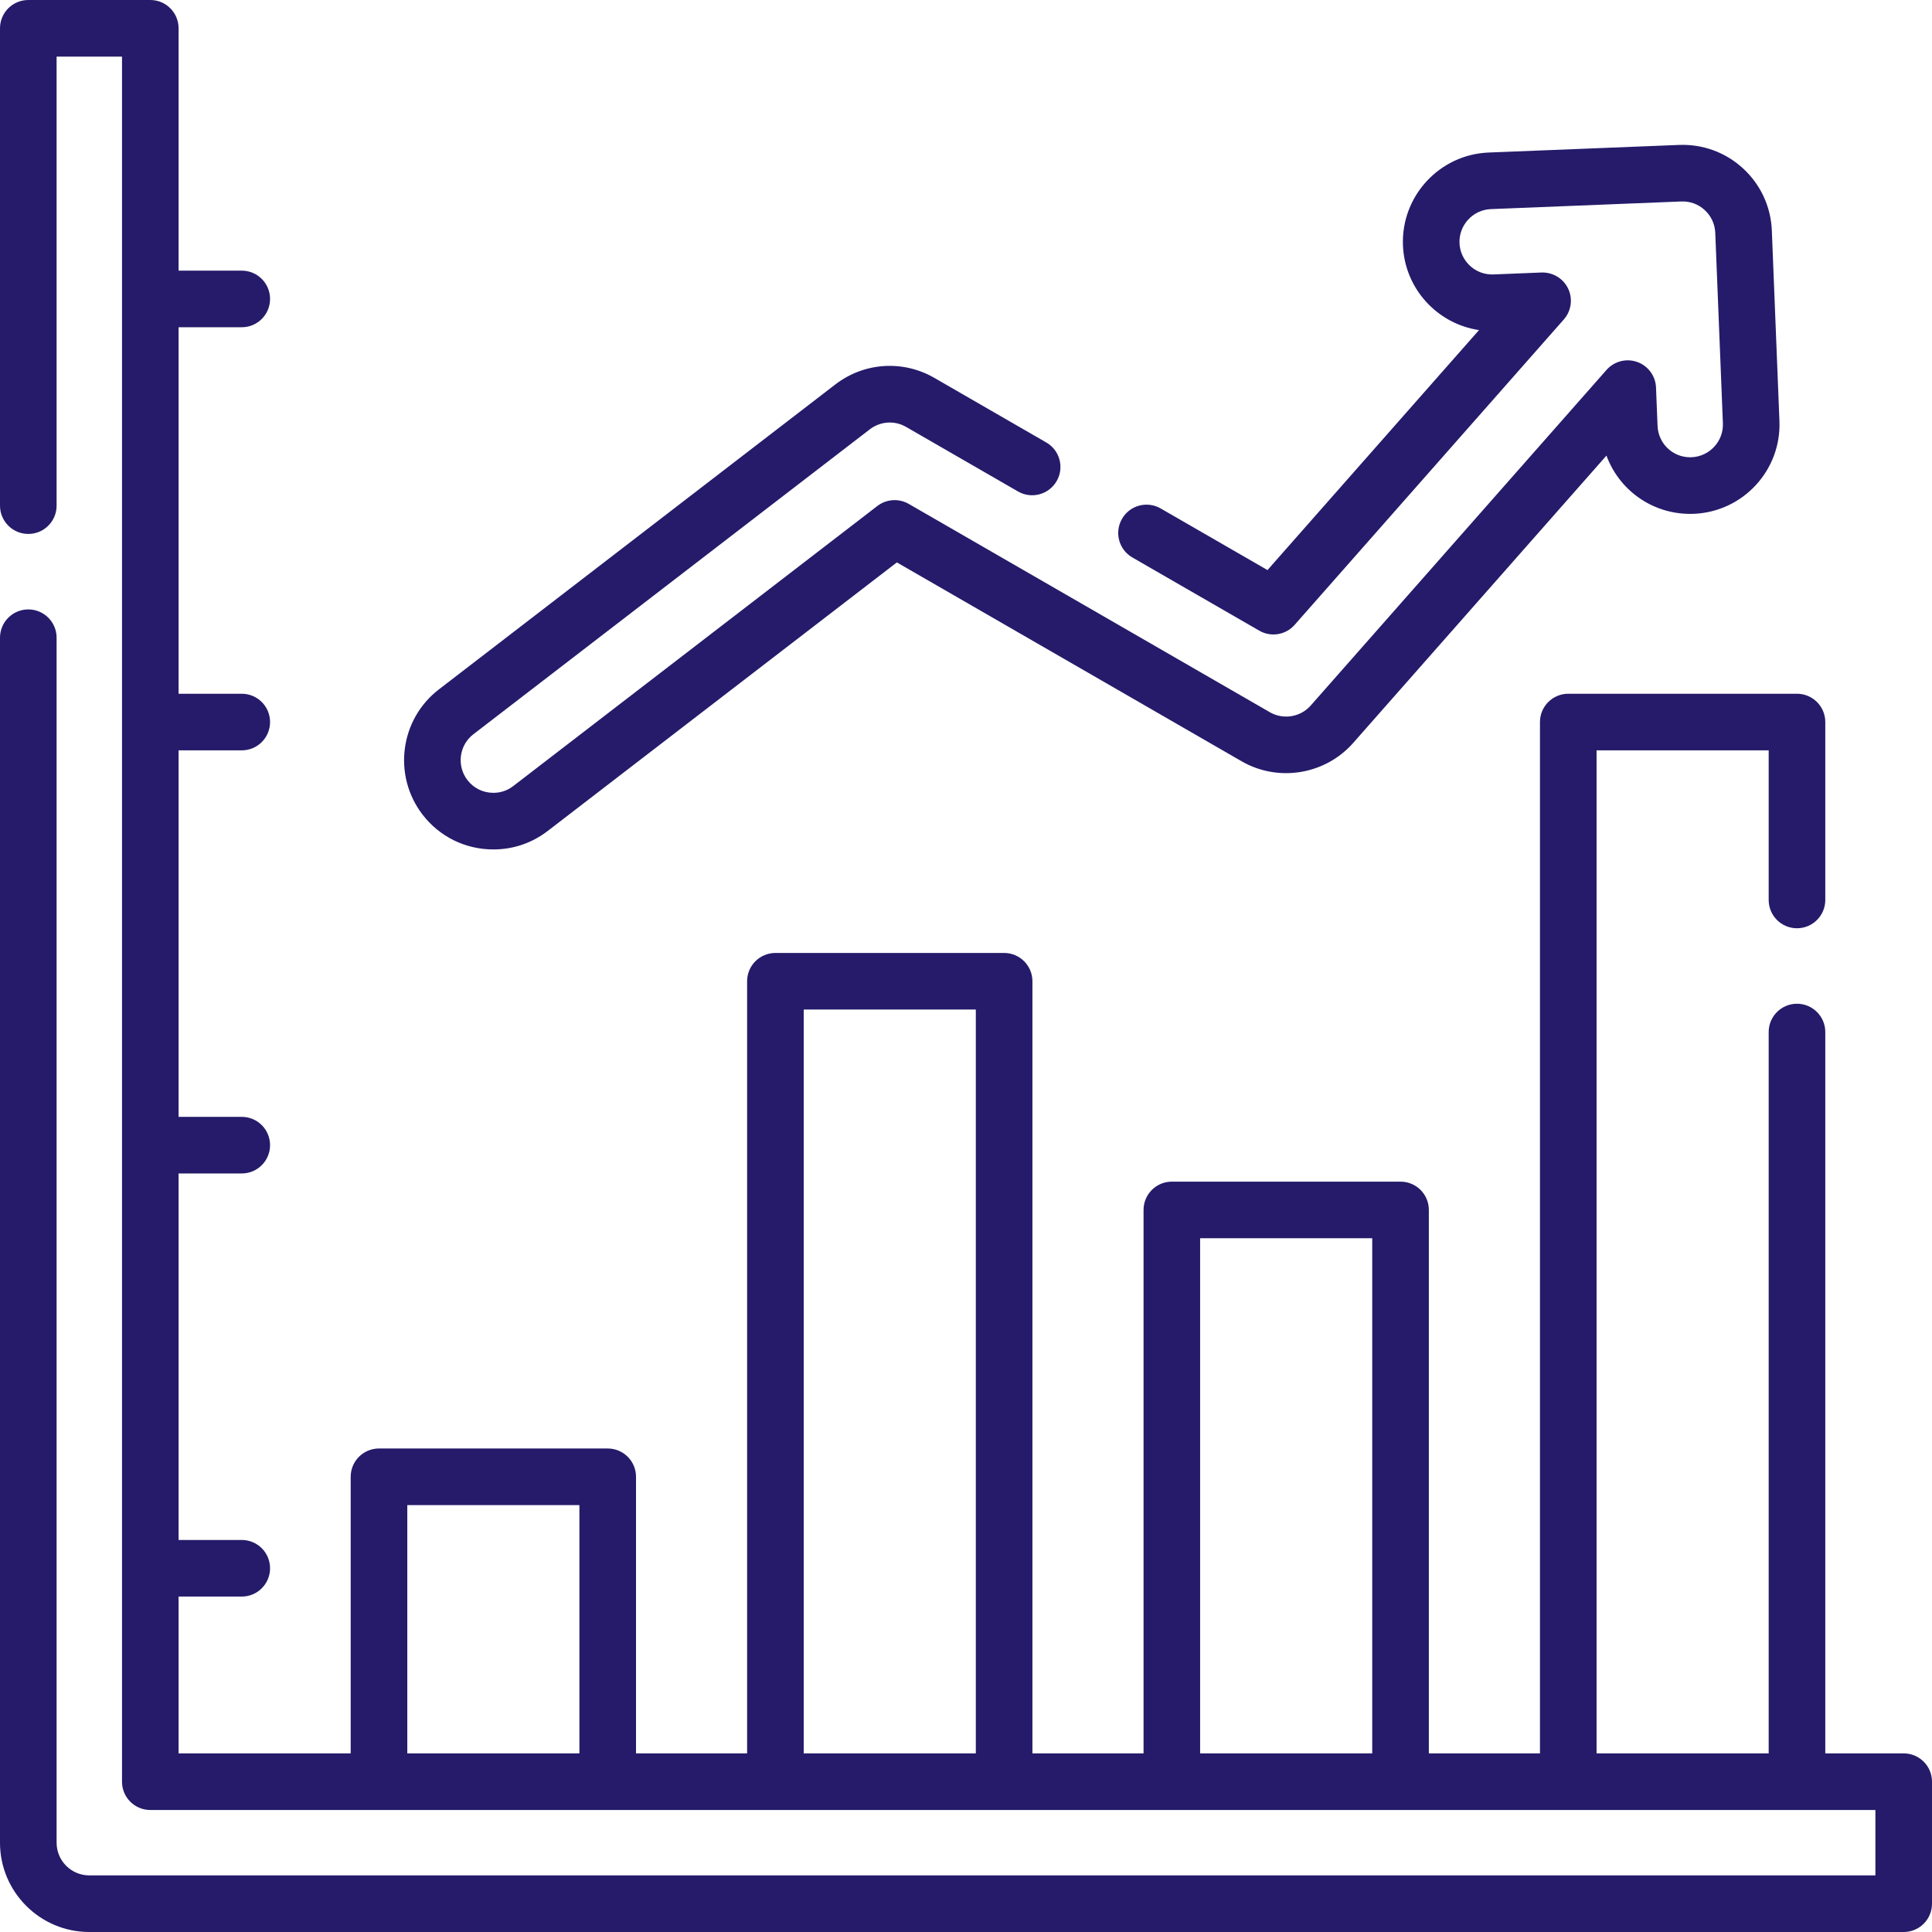
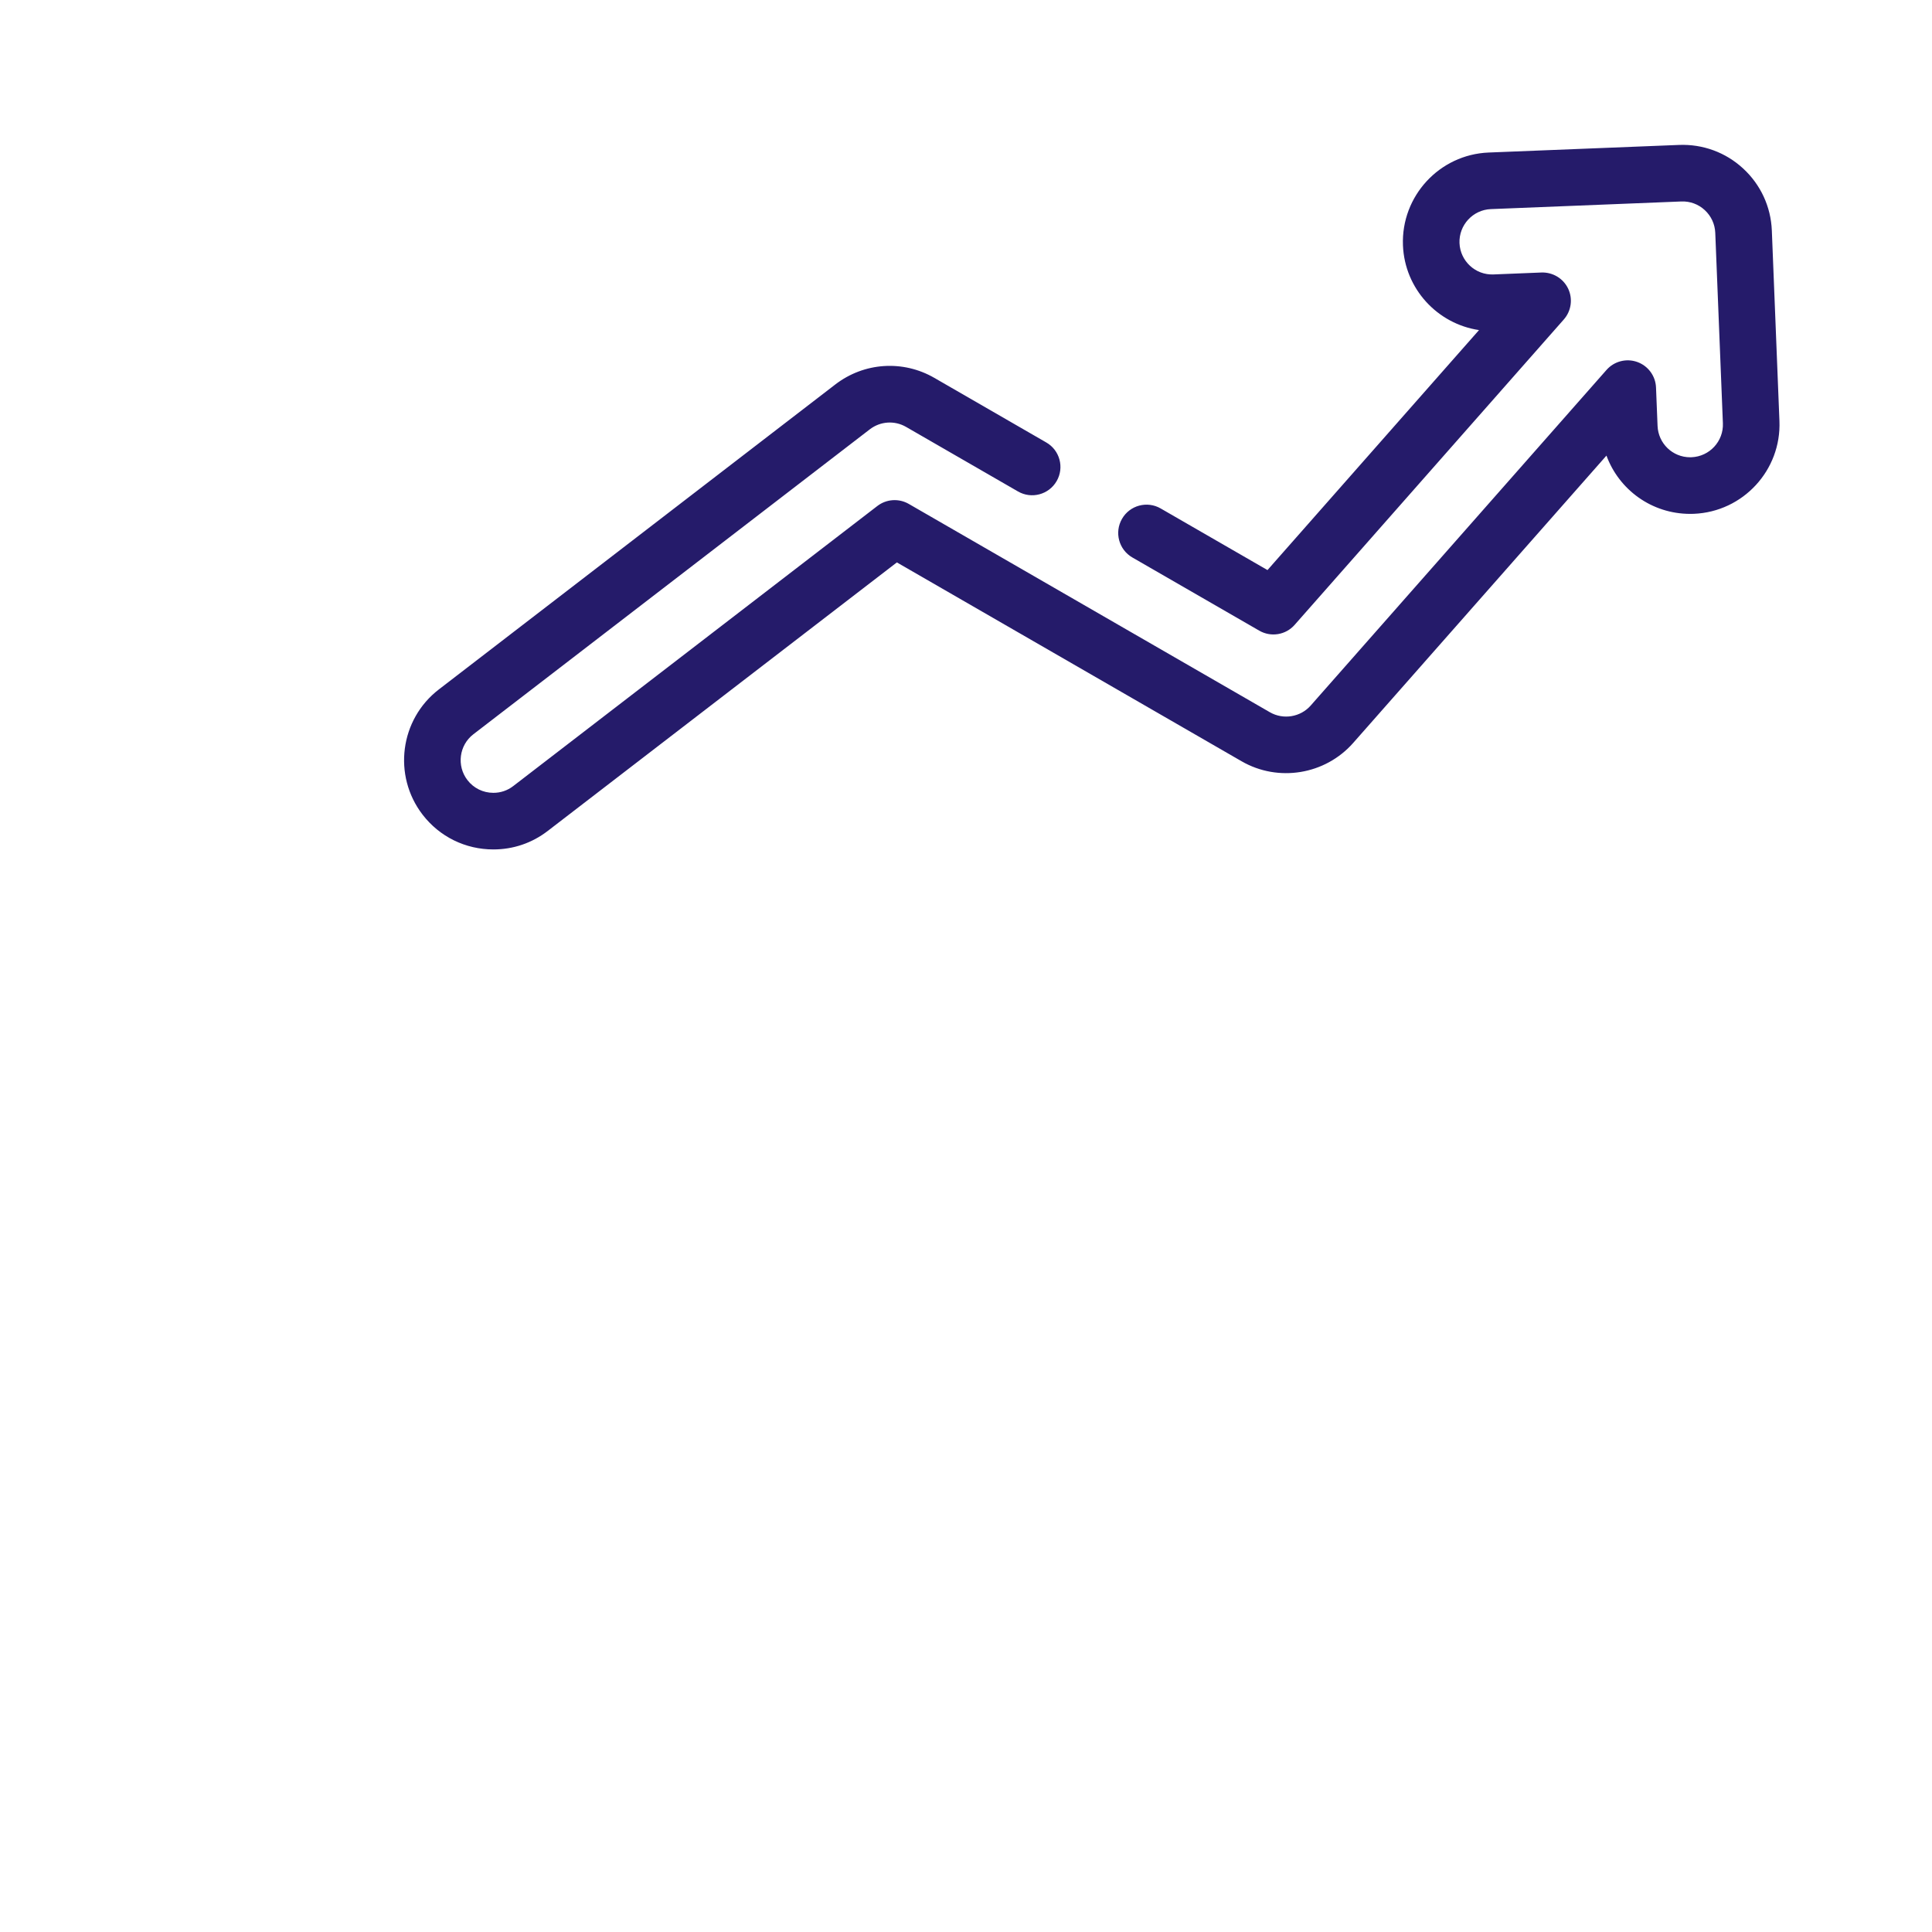
<svg xmlns="http://www.w3.org/2000/svg" width="60" height="60" viewBox="0 0 60 60" fill="none">
-   <path d="M59.121 54.453H56.686V32.051C56.686 31.565 56.292 31.172 55.807 31.172C55.322 31.172 54.928 31.565 54.928 32.051V54.453H49.583V23.303H54.928V27.949C54.928 28.435 55.321 28.828 55.807 28.828C56.292 28.828 56.686 28.435 56.686 27.949V22.424C56.686 21.938 56.292 21.545 55.807 21.545H48.704C48.219 21.545 47.825 21.938 47.825 22.424V54.453H44.374V37.576C44.374 37.091 43.981 36.697 43.495 36.697H36.392C35.907 36.697 35.514 37.091 35.514 37.576V54.453H32.063V30.474C32.063 29.988 31.669 29.595 31.184 29.595H24.081C23.596 29.595 23.202 29.988 23.202 30.474V54.453H19.752V45.863C19.752 45.377 19.358 44.984 18.873 44.984H11.77C11.284 44.984 10.891 45.377 10.891 45.863V54.453H5.546V49.583H7.508C7.994 49.583 8.387 49.189 8.387 48.704C8.387 48.218 7.994 47.825 7.508 47.825H5.546V36.443H7.508C7.994 36.443 8.387 36.049 8.387 35.564C8.387 35.078 7.994 34.685 7.508 34.685H5.546V23.303H7.508C7.994 23.303 8.387 22.909 8.387 22.424C8.387 21.938 7.994 21.545 7.508 21.545H5.546V10.163H7.508C7.994 10.163 8.387 9.769 8.387 9.284C8.387 8.798 7.994 8.405 7.508 8.405H5.546V0.879C5.546 0.393 5.153 0 4.668 0H0.879C0.393 0 0 0.393 0 0.879V15.703C0 16.189 0.393 16.582 0.879 16.582C1.364 16.582 1.758 16.189 1.758 15.703V1.758H3.789V55.332C3.789 55.818 4.182 56.211 4.668 56.211H58.242V58.242H2.773C2.213 58.242 1.758 57.787 1.758 57.227V19.805C1.758 19.319 1.364 18.926 0.879 18.926C0.393 18.926 0 19.319 0 19.805V57.227C0 58.756 1.244 60 2.773 60H59.121C59.607 60 60 59.607 60 59.121V55.332C60 54.847 59.607 54.453 59.121 54.453ZM37.271 38.455H42.616V54.453H37.271V38.455ZM24.96 31.352H30.305V54.453H24.96V31.352ZM12.649 46.742H17.994V54.453H12.649V46.742Z" fill="#251B6A" />
  <path d="M15.322 26.38C15.94 26.38 16.524 26.181 17.011 25.805L27.853 17.466L38.559 23.642C39.698 24.299 41.155 24.059 42.024 23.073L49.89 14.149C50.28 15.211 51.297 15.959 52.49 15.959C52.529 15.959 52.568 15.958 52.603 15.957C54.131 15.895 55.324 14.602 55.262 13.075L55.026 7.16C54.996 6.42 54.68 5.736 54.135 5.233C53.591 4.731 52.882 4.472 52.144 4.501L46.23 4.737C44.703 4.799 43.51 6.092 43.57 7.62C43.624 8.97 44.641 10.059 45.932 10.251L39.363 17.704L36.045 15.79C35.625 15.548 35.087 15.692 34.845 16.113C34.602 16.533 34.746 17.07 35.167 17.313L39.108 19.586C39.47 19.795 39.93 19.72 40.206 19.406L48.565 9.922C48.798 9.658 48.851 9.281 48.7 8.963C48.548 8.646 48.223 8.451 47.871 8.463L46.382 8.523C45.821 8.547 45.349 8.108 45.326 7.55C45.304 6.99 45.742 6.516 46.3 6.494L52.214 6.257C52.486 6.246 52.744 6.341 52.943 6.525C53.142 6.709 53.258 6.96 53.269 7.23L53.506 13.145C53.529 13.704 53.092 14.178 52.529 14.2C52.516 14.201 52.503 14.201 52.49 14.201C51.944 14.201 51.499 13.772 51.477 13.226L51.429 12.034C51.415 11.675 51.183 11.361 50.845 11.241C50.507 11.121 50.129 11.219 49.892 11.488L40.705 21.911C40.387 22.272 39.853 22.359 39.437 22.119L28.222 15.649C27.914 15.472 27.529 15.497 27.247 15.714L15.938 24.413C15.761 24.55 15.547 24.622 15.322 24.622C15.004 24.622 14.71 24.478 14.517 24.227C14.175 23.783 14.258 23.144 14.701 22.803L27.013 13.333C27.34 13.082 27.782 13.052 28.139 13.258L31.615 15.263C32.035 15.506 32.573 15.361 32.815 14.941C33.058 14.521 32.914 13.983 32.493 13.741L29.018 11.736C28.043 11.172 26.835 11.252 25.941 11.94L13.63 21.41C12.418 22.341 12.191 24.086 13.123 25.299C13.652 25.986 14.454 26.38 15.322 26.38Z" fill="#251B6A" />
</svg>